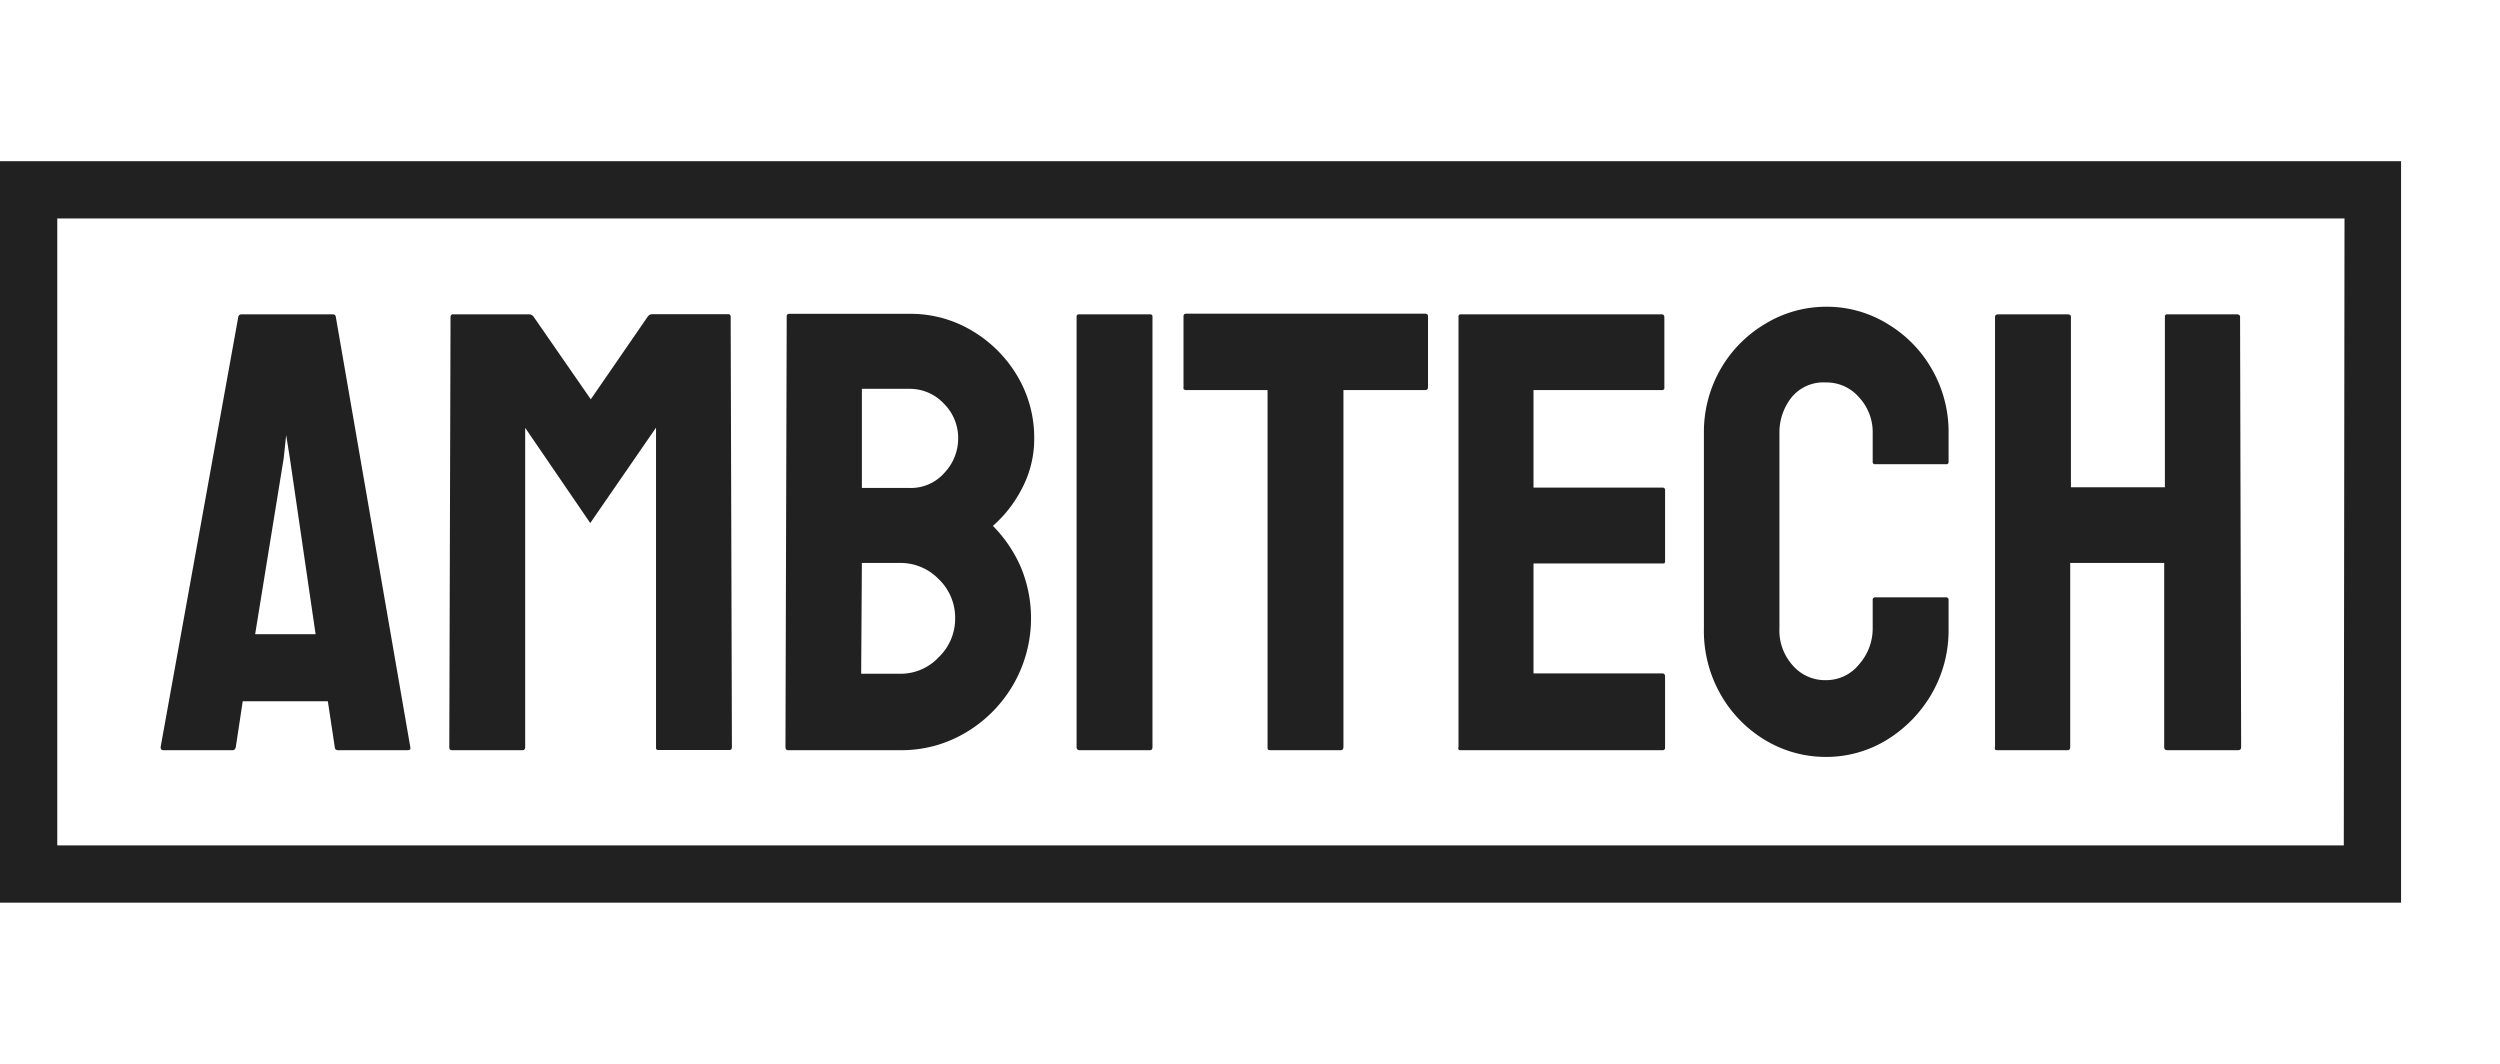
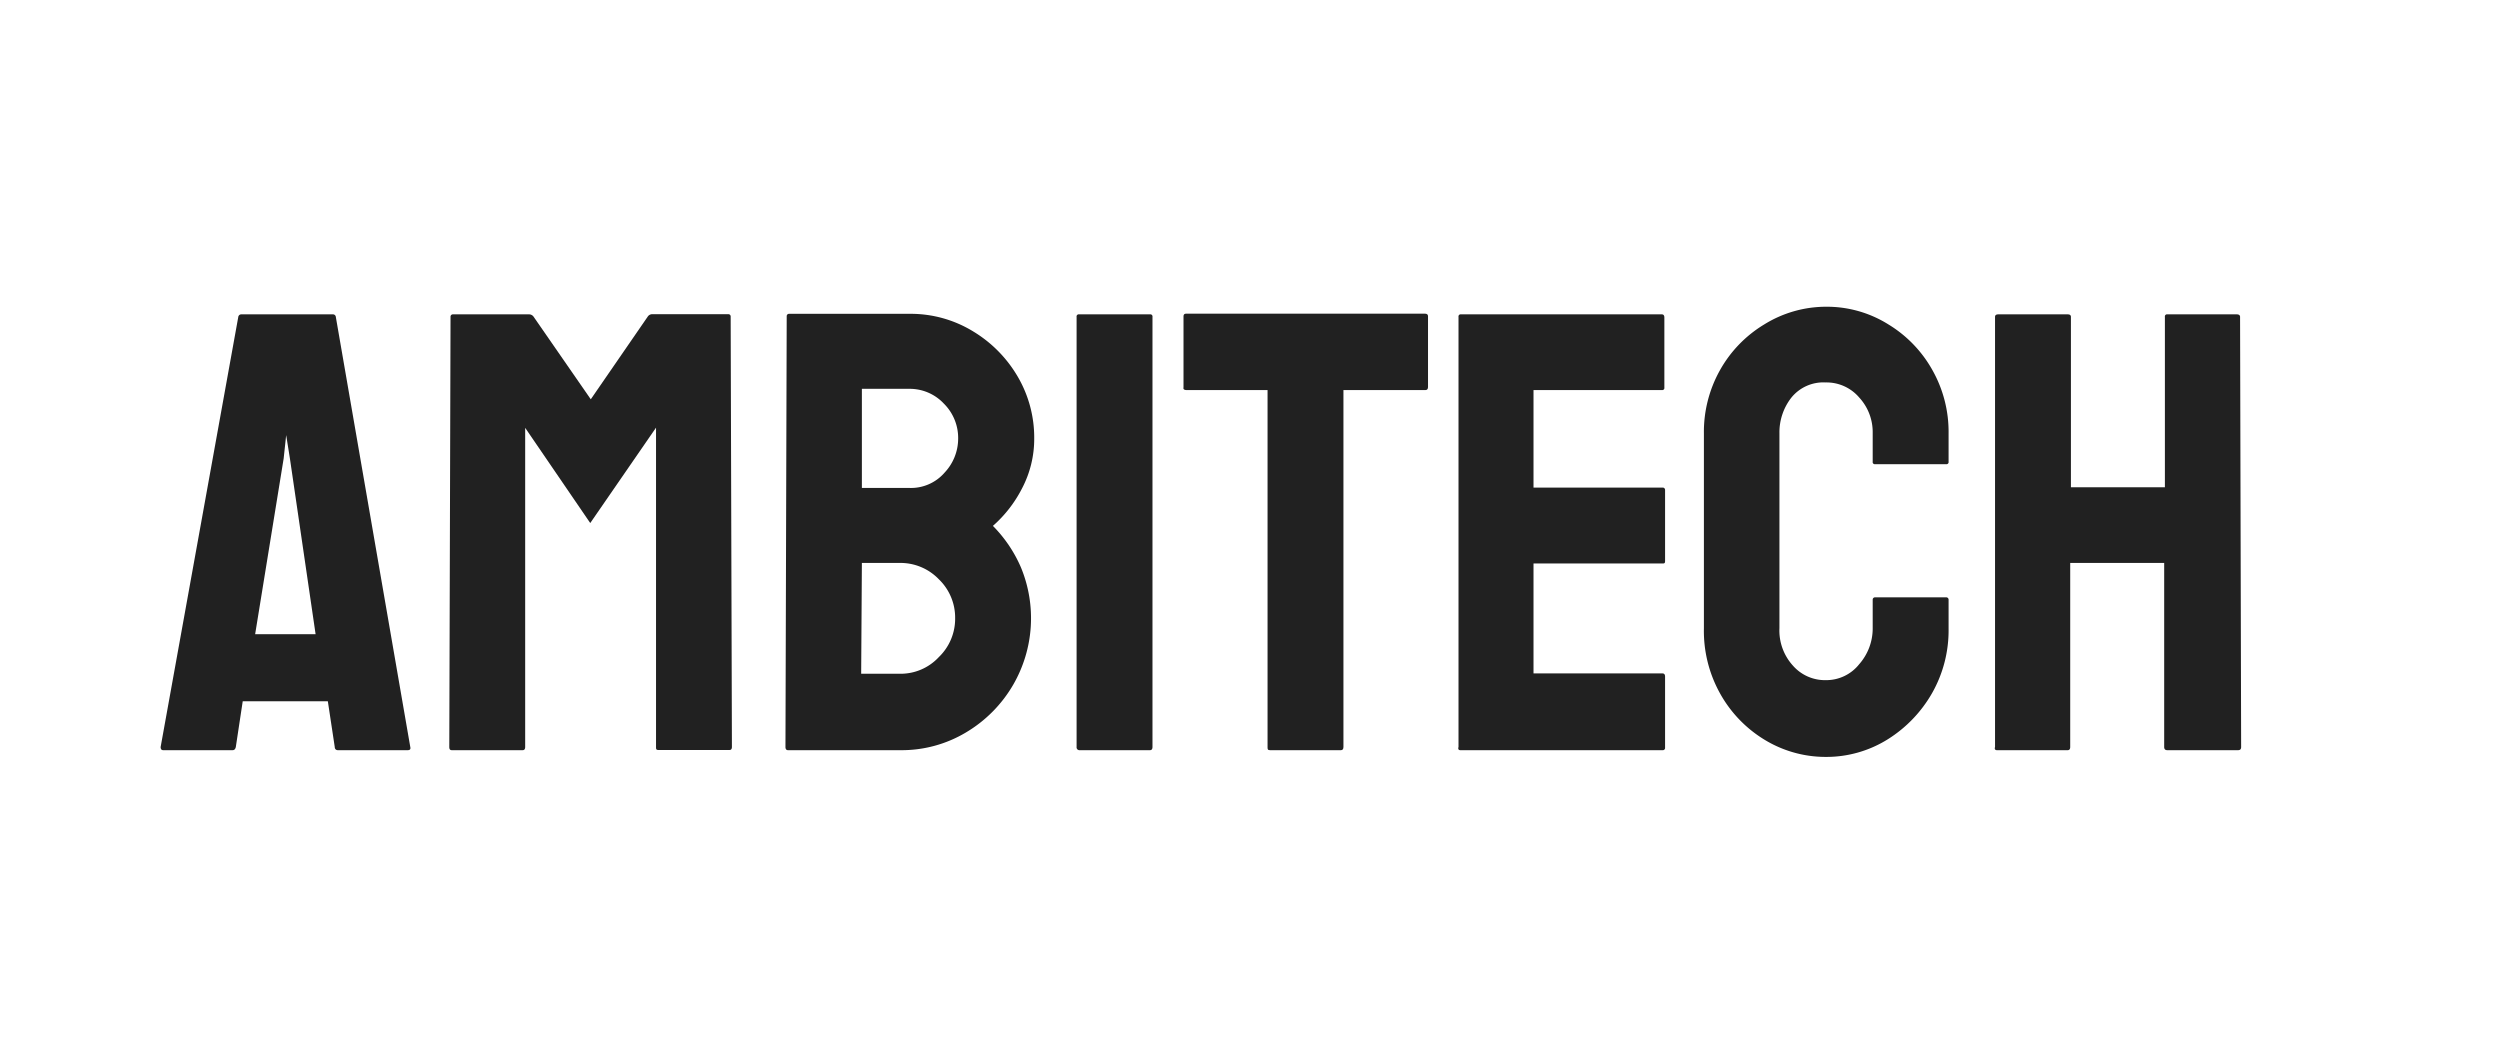
<svg xmlns="http://www.w3.org/2000/svg" width="141" height="60" viewBox="0 0 141 60">
  <path fill="#212121" d="M9.2,42.31h3.92q.14,0,.18-.18l.39-2.58h4.8l.39,2.58c0,.12.08.18.17.18H23c.12,0,.17-.06.14-.18l-4.2-24.26a.16.16,0,0,0-.17-.14H13.62a.17.17,0,0,0-.18.14L9.06,42.13C9.06,42.25,9.11,42.31,9.2,42.31ZM16,25.85l.14-1.31.21,1.31,1.45,9.92H14.39Z" />
  <path fill="#212121" d="M25.48,42.31h4c.09,0,.14-.06.14-.18l0-18,3.67,5.37L37,24.12l0,18c0,.12,0,.18.14.18h4c.1,0,.14-.06.14-.18l-.07-24.26a.13.13,0,0,0-.14-.14H36.78a.31.31,0,0,0-.25.14l-3.21,4.66L30.1,17.87a.31.31,0,0,0-.24-.14H25.55a.13.13,0,0,0-.14.14l-.07,24.26C25.34,42.25,25.38,42.31,25.48,42.31Z" />
  <path fill="#212121" d="M44.44,42.31h6.32a7.06,7.06,0,0,0,3.72-1,7.51,7.51,0,0,0,2.67-2.7A7.5,7.5,0,0,0,57.58,32,7.6,7.6,0,0,0,56,29.66a7.12,7.12,0,0,0,1.64-2.11,6,6,0,0,0,.69-2.83,6.81,6.81,0,0,0-.92-3.46,7.24,7.24,0,0,0-2.51-2.56,6.74,6.74,0,0,0-3.6-1H44.51a.13.13,0,0,0-.14.14L44.3,42.13C44.3,42.25,44.35,42.31,44.44,42.31Zm4.17-20.38h2.68a2.63,2.63,0,0,1,1.94.83,2.73,2.73,0,0,1,.81,2,2.8,2.8,0,0,1-.76,1.89,2.51,2.51,0,0,1-2,.87H48.61Zm0,9.82h2.15a3,3,0,0,1,2.19.92,3,3,0,0,1,.92,2.19,3,3,0,0,1-.92,2.2,2.94,2.94,0,0,1-2.19.94H48.57Z" />
  <path fill="#212121" d="M60.86,42.31h4c.09,0,.14-.06.14-.18l0-24.26a.12.12,0,0,0-.14-.14h-4a.12.12,0,0,0-.14.14l0,24.26A.16.16,0,0,0,60.86,42.31Z" />
  <path fill="#212121" d="M66.9,22h4.59V42.13c0,.12,0,.18.14.18h4c.09,0,.14-.06.14-.18l0-20.13h4.63c.09,0,.14-.06.14-.17v-4c0-.09-.06-.14-.18-.14H66.9c-.1,0-.15.05-.15.14l0,4C66.72,21.94,66.78,22,66.9,22Z" />
  <path fill="#212121" d="M82.36,42.31h11.4a.13.13,0,0,0,.15-.15v-4q0-.18-.15-.18H86.49V31.78h7.27c.1,0,.15,0,.15-.14l0-4a.13.13,0,0,0-.14-.14H86.49V22h7.24a.12.12,0,0,0,.14-.14V17.91c0-.12-.05-.18-.14-.18H82.4a.12.12,0,0,0-.14.14l0,24.26C82.22,42.25,82.27,42.31,82.36,42.31Z" />
  <path fill="#212121" d="M99.47,41.69a6.62,6.62,0,0,0,3.51,1,6.53,6.53,0,0,0,3.5-1,7.39,7.39,0,0,0,2.49-2.6,7.16,7.16,0,0,0,.93-3.63V33.83a.13.13,0,0,0-.14-.14h-4a.13.13,0,0,0-.14.14v1.63a3.05,3.05,0,0,1-.76,2,2.37,2.37,0,0,1-1.89.9,2.4,2.4,0,0,1-1.85-.82,2.94,2.94,0,0,1-.76-2.11v-11a3.18,3.18,0,0,1,.67-2,2.32,2.32,0,0,1,1.94-.86,2.42,2.42,0,0,1,1.89.85,2.88,2.88,0,0,1,.76,2v1.62a.12.12,0,0,0,.14.14h4a.12.12,0,0,0,.14-.14V24.44a7.09,7.09,0,0,0-.92-3.58,7,7,0,0,0-2.47-2.56,6.53,6.53,0,0,0-3.5-1,6.62,6.62,0,0,0-3.51,1A7,7,0,0,0,97,20.89a7.12,7.12,0,0,0-.9,3.55l0,11A7.25,7.25,0,0,0,97,39.09,7.06,7.06,0,0,0,99.47,41.69Z" />
  <path fill="#212121" d="M112.62,42.31h4c.09,0,.14-.06.14-.18V31.75h5.3V42.13c0,.12.06.18.17.18h4c.12,0,.17-.06.17-.18l-.06-24.26c0-.09-.07-.14-.18-.14h-3.92a.12.12,0,0,0-.14.14v9.61h-5.3l0-9.61c0-.09-.06-.14-.18-.14h-3.92c-.12,0-.18.05-.18.14l0,24.26C112.48,42.25,112.53,42.31,112.62,42.31Z" />
-   <path fill="#212121" d="M0,9.09V50.91H135.42V9.09ZM132.19,47.68H3.23V12.32h129Z" />
</svg>